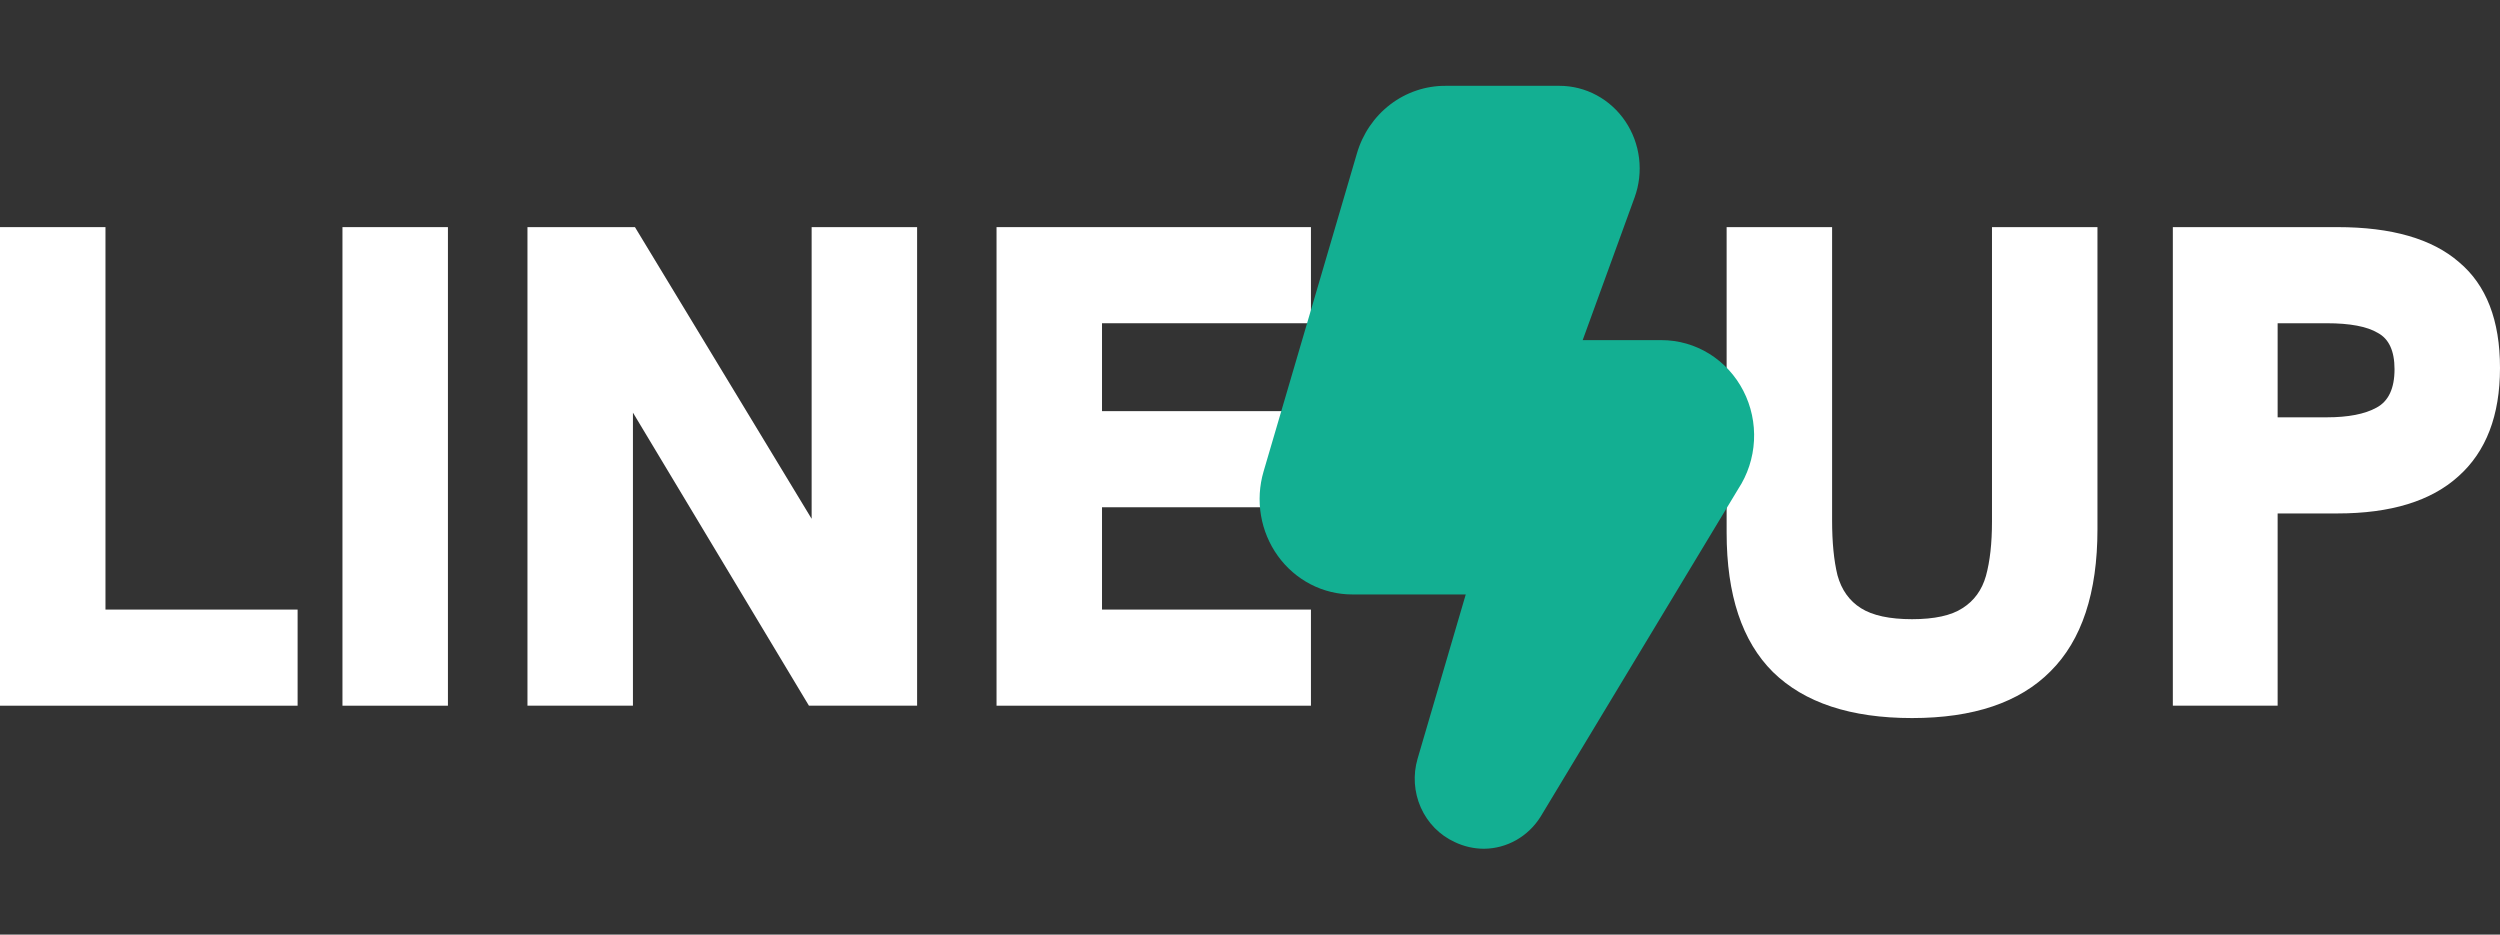
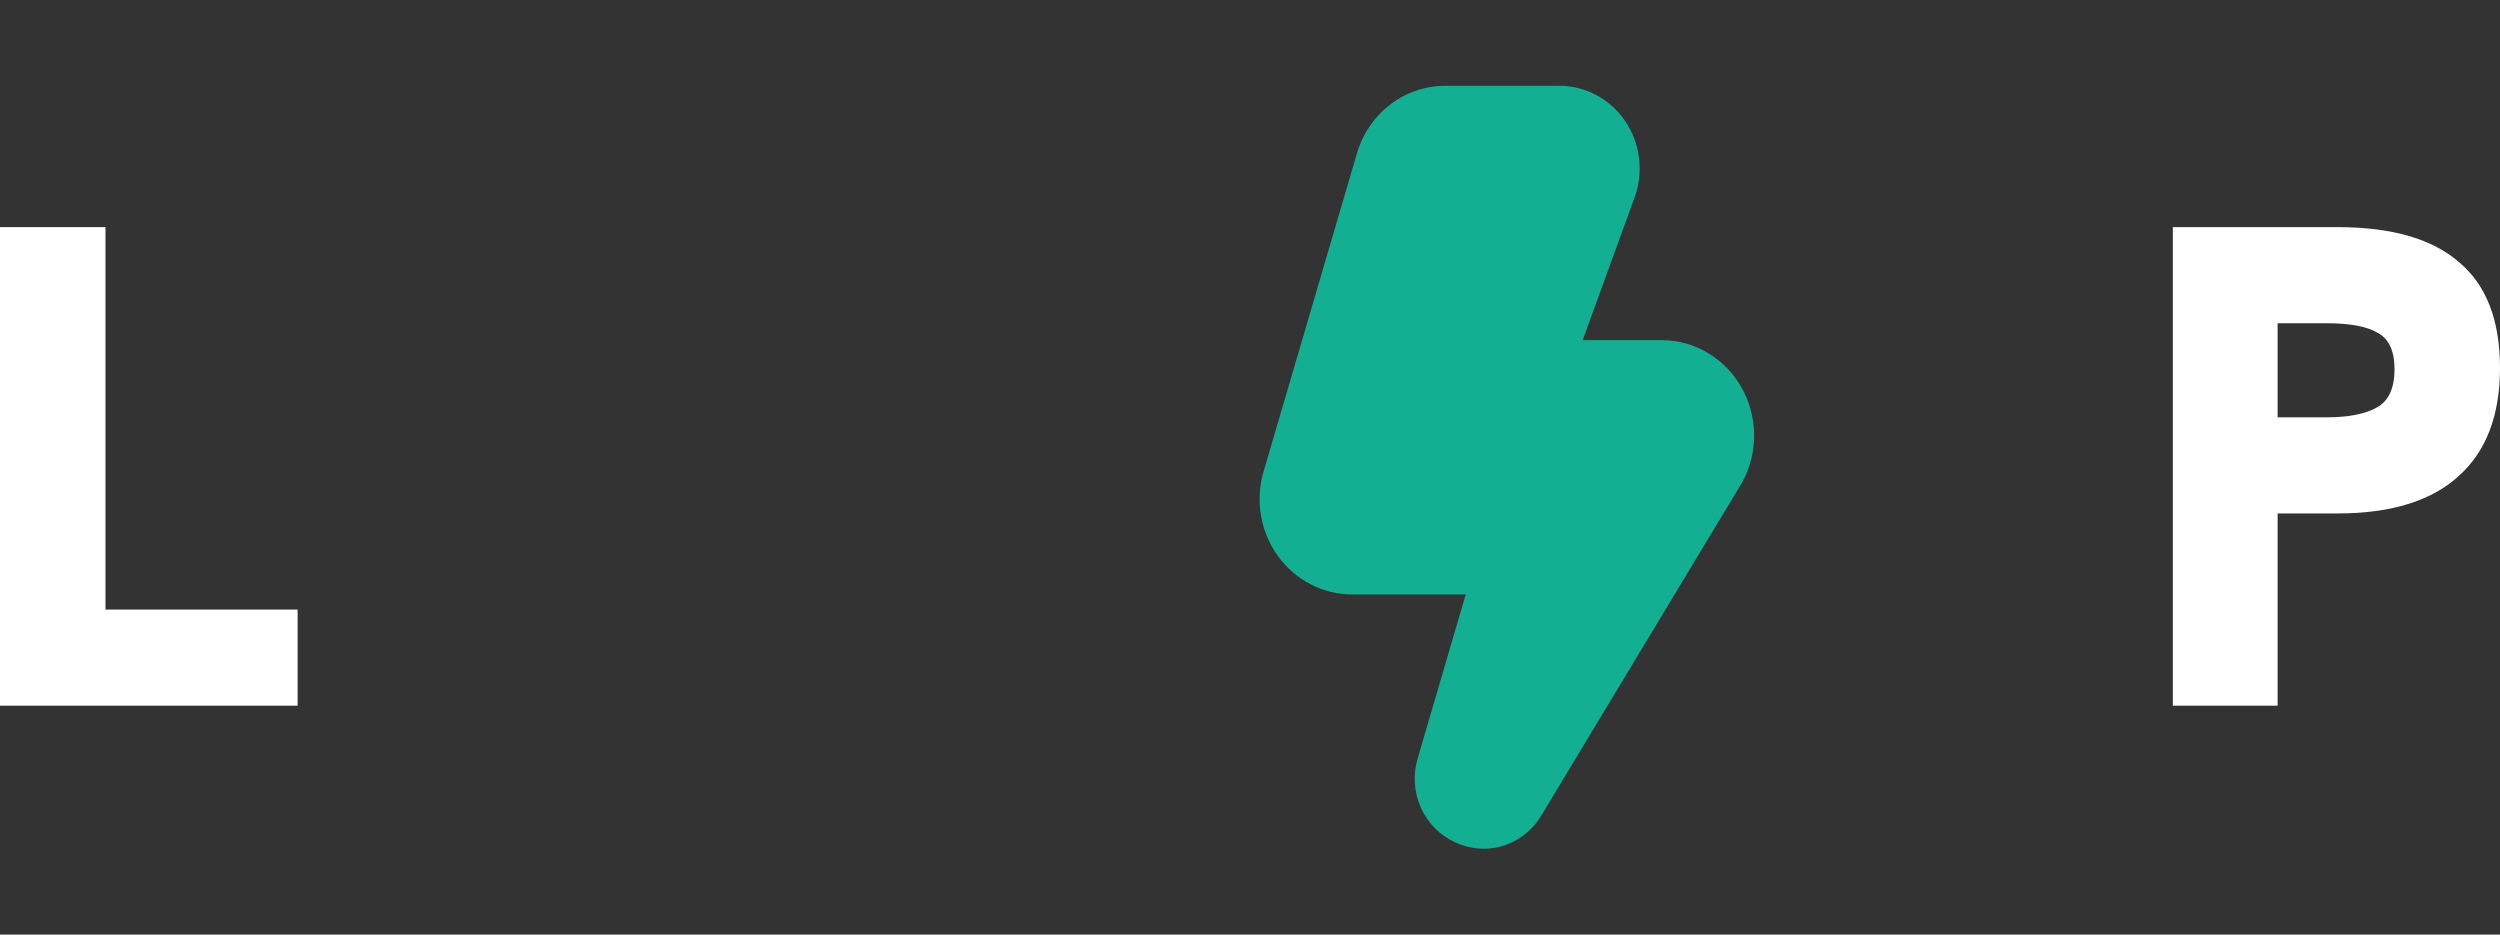
<svg xmlns="http://www.w3.org/2000/svg" width="428" height="160" viewBox="0 0 428 160" fill="none">
  <rect x="0" y="0" width="428" height="160" fill="#333333" stroke="none" />
  <path d="M371.99 120.816V38.883H400.167C409.445 38.883 416.384 40.882 420.984 44.878C425.661 48.797 428 54.831 428 62.981C428 71.132 425.623 77.323 420.869 81.554C416.192 85.786 409.291 87.902 400.167 87.902H389.931V120.816H371.99ZM389.931 71.445H398.327C402.007 71.445 404.844 70.896 406.838 69.799C408.908 68.702 409.943 66.508 409.943 63.216C409.943 60.082 408.985 58.005 407.068 56.986C405.228 55.889 402.314 55.34 398.327 55.34H389.931V71.445Z" fill="white" />
-   <path d="M327.342 122.932C316.837 122.932 308.902 120.307 303.534 115.056C298.244 109.806 295.599 101.851 295.599 91.194V38.883H313.655V89.078C313.655 92.839 313.962 95.974 314.576 98.482C315.266 100.989 316.607 102.87 318.601 104.124C320.594 105.378 323.508 106.005 327.342 106.005C331.175 106.005 334.051 105.378 335.968 104.124C337.961 102.87 339.303 101.029 339.993 98.599C340.683 96.091 341.028 92.996 341.028 89.313V38.883H359.085V90.606C359.085 101.499 356.401 109.61 351.034 114.939C345.744 120.268 337.846 122.932 327.342 122.932Z" fill="white" />
-   <path d="M170.607 120.816V38.883H224.433V55.34H188.664V70.387H222.708V86.844H188.664V104.359H224.433V120.816H170.607Z" fill="white" />
-   <path d="M90.302 120.816V38.883H108.704L143.667 96.601H138.952V38.883H157.008V120.816H138.491L103.758 62.981H108.359V120.816H90.302Z" fill="white" />
-   <path d="M58.629 120.816V38.883H76.685V120.816H58.629Z" fill="white" />
  <path d="M0 120.816V38.883H18.057V104.359H50.95V120.816H0Z" fill="white" />
  <path d="M254.037 145.306C252.307 145.3 250.598 144.906 249.03 144.152C246.469 142.977 244.411 140.879 243.244 138.252C242.077 135.624 241.881 132.649 242.692 129.883L250.937 101.769H231.51C229.035 101.772 226.594 101.177 224.382 100.033C222.17 98.889 220.249 97.227 218.773 95.18C217.297 93.133 216.306 90.758 215.881 88.246C215.456 85.734 215.608 83.154 216.325 80.713L232.297 26.291C233.271 22.925 235.278 19.975 238.017 17.884C240.756 15.793 244.079 14.674 247.488 14.694H266.994C269.211 14.696 271.394 15.251 273.358 16.312C275.322 17.372 277.007 18.907 278.269 20.785C279.532 22.662 280.335 24.827 280.609 27.094C280.884 29.36 280.621 31.662 279.844 33.802L270.955 58.231H284.46C287.339 58.231 290.164 59.039 292.631 60.568C295.097 62.098 297.113 64.29 298.462 66.911C299.81 69.532 300.44 72.482 300.284 75.444C300.128 78.406 299.191 81.268 297.575 83.722L263.772 139.777C262.727 141.463 261.288 142.853 259.588 143.819C257.887 144.784 255.979 145.296 254.037 145.306Z" fill="#13AF92" />
</svg>